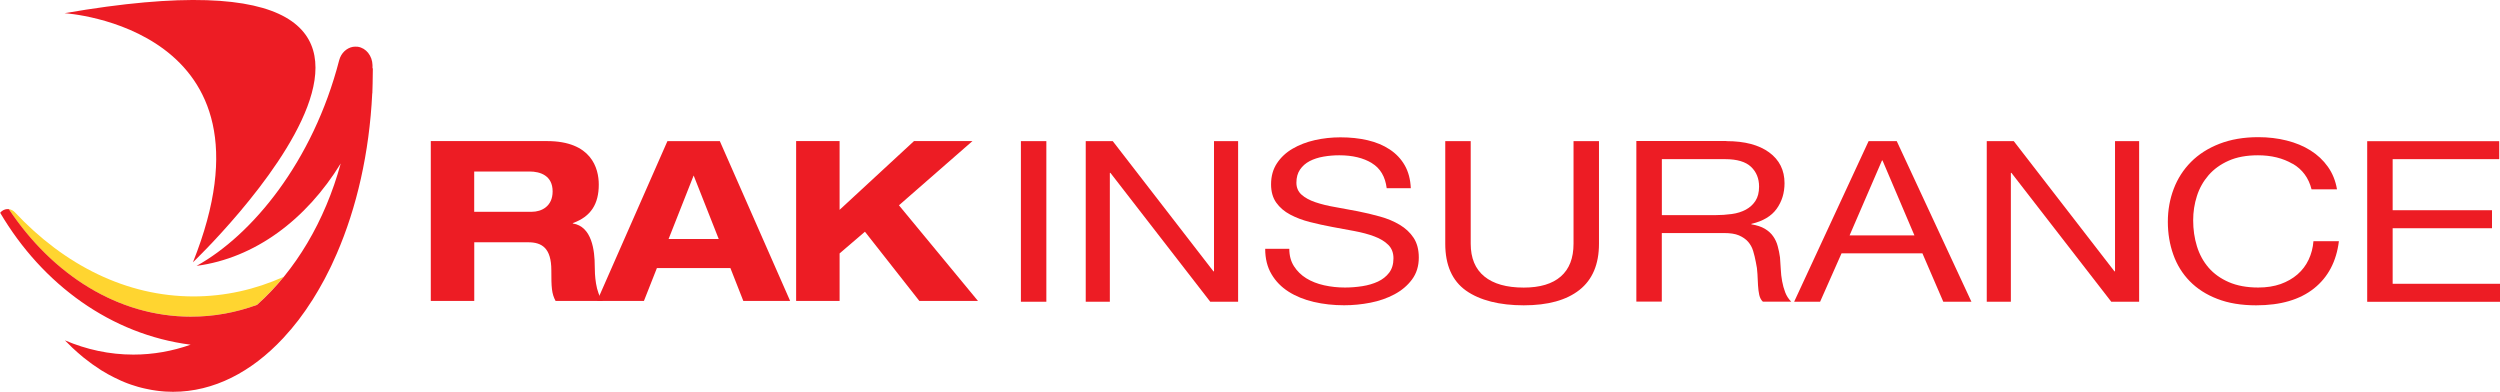
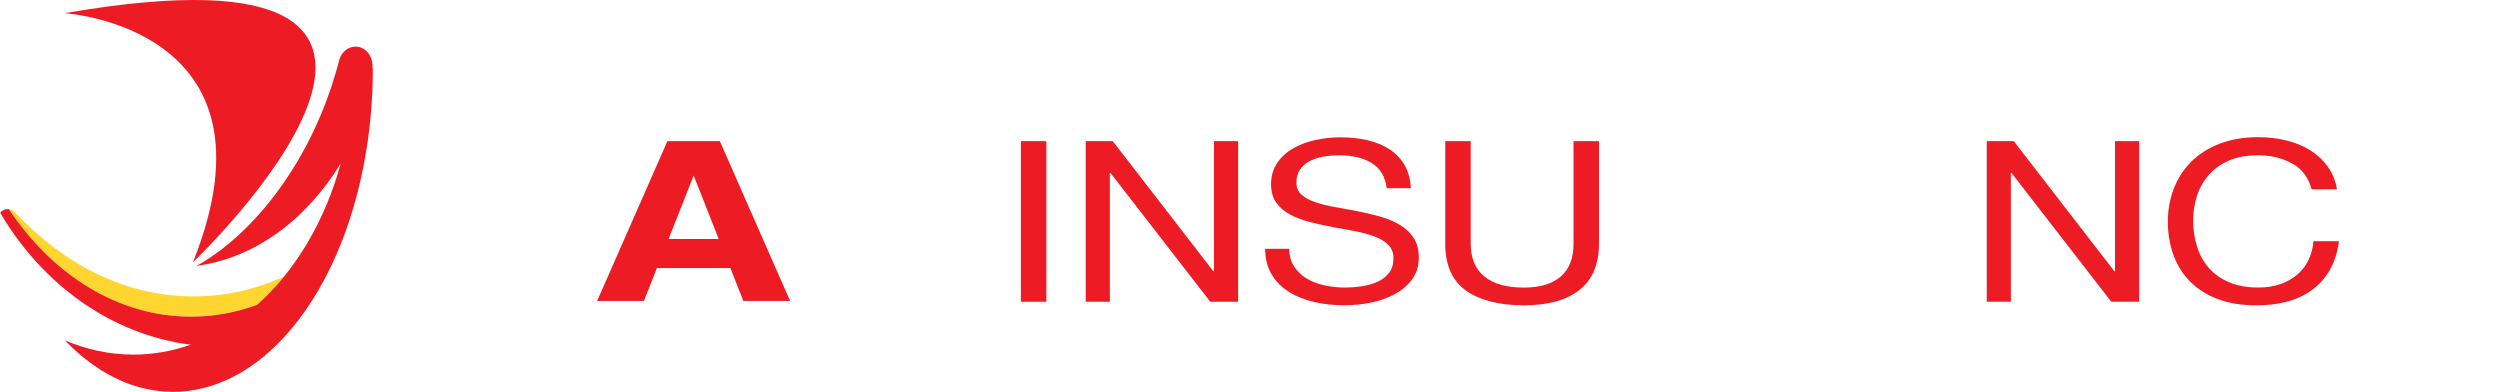
<svg xmlns="http://www.w3.org/2000/svg" id="Layer_2" viewBox="0 0 446.91 70.03">
  <defs>
    <style>
      .cls-1 {
        fill-rule: evenodd;
      }

      .cls-1, .cls-2 {
        fill: #ed1c24;
      }

      .cls-3 {
        fill: #ffd530;
      }
    </style>
  </defs>
  <g id="Layer_1-2" data-name="Layer_1">
    <g>
      <g>
-         <path class="cls-1" d="M84.78,30.66h9.89c1.89,0,4.12.71,4.12,3.56,0,2.68-2,3.64-3.72,3.64h-10.3v-7.2ZM77.02,53.8h7.76v-10.49h9.65c2.4,0,4.13.99,4.13,5.01,0,3,.04,4.15.76,5.48h8.48c-1.36-1.43-1.48-4.8-1.48-6.21,0-2.81-.51-7.12-3.92-7.64v-.07c3.24-1.16,4.64-3.42,4.64-6.89,0-2.93-1.33-7.77-9.25-7.77h-20.78v28.57Z" />
        <path class="cls-1" d="M128.48,42.72h-8.96l4.48-11.35,4.48,11.35ZM132.88,53.8h8.37l-12.57-28.57h-9.37l-12.57,28.57h8.37l2.32-5.88h13.14l2.31,5.88Z" />
-         <polygon class="cls-2" points="150.09 37.51 150.09 25.22 142.32 25.22 142.32 53.8 150.09 53.8 150.09 45.3 154.62 41.42 164.35 53.8 174.83 53.8 160.7 36.7 173.84 25.22 163.39 25.22 150.09 37.51" />
      </g>
      <g>
        <path class="cls-2" d="M187.05,25.23v28.71h-4.55v-28.71h4.55Z" />
        <path class="cls-2" d="M198.92,25.23l18,23.28h.1v-23.28h4.31v28.71h-4.98l-17.85-23.04h-.1v23.04h-4.31v-28.71h4.83Z" />
        <path class="cls-2" d="M245.23,29.15c-1.52-.92-3.45-1.39-5.82-1.39-.96,0-1.9.08-2.82.24-.93.16-1.75.43-2.47.8-.72.38-1.29.88-1.72,1.51-.43.63-.65,1.41-.65,2.35,0,.88.31,1.6.93,2.15.62.55,1.45,1,2.49,1.35,1.04.35,2.21.64,3.52.86,1.31.23,2.64.48,4,.74,1.36.27,2.69.58,4,.95,1.31.36,2.48.85,3.52,1.47,1.04.62,1.87,1.39,2.49,2.33.62.94.93,2.12.93,3.54,0,1.53-.41,2.83-1.22,3.92-.81,1.09-1.86,1.97-3.14,2.65-1.28.68-2.7,1.18-4.28,1.49-1.58.31-3.15.46-4.71.46-1.91,0-3.73-.2-5.43-.6-1.71-.4-3.21-1.01-4.5-1.83-1.29-.82-2.31-1.86-3.06-3.14-.75-1.27-1.12-2.78-1.12-4.52h4.31c0,1.21.28,2.25.84,3.12.56.87,1.29,1.59,2.2,2.15s1.97.98,3.18,1.25c1.21.27,2.46.4,3.73.4,1.02,0,2.05-.08,3.09-.24,1.04-.16,1.97-.44,2.8-.82.83-.39,1.5-.92,2.01-1.59.51-.67.77-1.53.77-2.57,0-.99-.31-1.8-.93-2.41-.62-.62-1.45-1.12-2.49-1.51-1.04-.39-2.21-.7-3.52-.95-1.31-.24-2.64-.49-4-.74-1.36-.25-2.69-.55-4-.88-1.31-.33-2.48-.78-3.52-1.33-1.04-.55-1.87-1.26-2.49-2.13-.62-.87-.93-1.96-.93-3.28,0-1.45.35-2.7,1.05-3.76.7-1.06,1.63-1.93,2.8-2.61,1.16-.68,2.49-1.19,3.97-1.53,1.48-.33,3.01-.5,4.57-.5,1.75,0,3.38.17,4.88.52,1.5.35,2.82.9,3.95,1.65,1.13.75,2.03,1.7,2.68,2.84.65,1.14,1.01,2.5,1.08,4.08h-4.31c-.26-2.06-1.14-3.56-2.66-4.48Z" />
        <path class="cls-2" d="M282.35,51.83c-2.33,1.84-5.65,2.75-9.96,2.75s-7.84-.88-10.32-2.63c-2.47-1.76-3.71-4.55-3.71-8.38v-18.34h4.55v18.34c0,2.57.81,4.52,2.44,5.85,1.63,1.33,3.97,1.99,7.04,1.99,2.9,0,5.11-.66,6.63-1.99,1.52-1.33,2.27-3.28,2.27-5.85v-18.34h4.55v18.34c0,3.67-1.17,6.43-3.49,8.26Z" />
-         <path class="cls-2" d="M308.63,25.23c3.25,0,5.8.67,7.63,2.01,1.83,1.34,2.75,3.18,2.75,5.51,0,1.74-.47,3.27-1.41,4.58-.94,1.31-2.45,2.21-4.52,2.69v.08c.99.16,1.79.43,2.42.8.62.38,1.12.82,1.48,1.35.37.52.64,1.11.81,1.75.18.64.31,1.31.41,2.01.06.7.11,1.41.14,2.13.03.72.11,1.43.24,2.13.13.7.31,1.36.55,1.99.24.63.6,1.19,1.08,1.67h-5.07c-.32-.29-.53-.7-.65-1.21-.11-.51-.18-1.08-.22-1.71-.03-.63-.06-1.31-.1-2.03-.03-.72-.13-1.43-.29-2.13-.13-.7-.29-1.36-.48-1.99-.19-.63-.5-1.18-.91-1.65-.42-.47-.96-.84-1.63-1.13s-1.56-.42-2.68-.42h-11.11v12.26h-4.55v-28.71h16.08ZM309.58,38.26c.96-.13,1.8-.4,2.51-.78.72-.39,1.29-.91,1.72-1.57.43-.66.65-1.51.65-2.55,0-1.45-.48-2.63-1.44-3.54-.96-.91-2.51-1.37-4.64-1.37h-11.3v10.01h9.48c1.05,0,2.06-.07,3.02-.2Z" />
-         <path class="cls-2" d="M339.07,25.23l13.35,28.71h-5.03l-3.73-8.65h-14.46l-3.83,8.65h-4.64l13.31-28.71h5.03ZM342.23,42.08l-5.7-13.39h-.1l-5.79,13.39h11.58Z" />
        <path class="cls-2" d="M359.99,25.23l18,23.28h.1v-23.28h4.31v28.71h-4.98l-17.85-23.04h-.1v23.04h-4.31v-28.71h4.83Z" />
        <path class="cls-2" d="M409.84,29.29c-1.74-1.02-3.81-1.53-6.2-1.53-2.04,0-3.79.32-5.24.97-1.45.64-2.65,1.51-3.59,2.59-.94,1.09-1.64,2.33-2.08,3.72-.45,1.39-.67,2.84-.67,4.34,0,1.64.22,3.18.67,4.64.45,1.46,1.14,2.73,2.08,3.82.94,1.09,2.15,1.95,3.61,2.59,1.47.64,3.22.97,5.27.97,1.5,0,2.83-.21,4-.62,1.16-.42,2.17-.99,3.02-1.73.85-.74,1.51-1.61,1.99-2.63.48-1.02.77-2.12.86-3.3h4.55c-.45,3.62-1.93,6.43-4.45,8.44-2.52,2.01-5.97,3.02-10.34,3.02-2.65,0-4.96-.38-6.94-1.15-1.98-.76-3.62-1.82-4.93-3.16-1.31-1.34-2.29-2.92-2.94-4.75-.65-1.82-.98-3.78-.98-5.87s.35-4.05,1.05-5.89c.7-1.84,1.73-3.44,3.09-4.81,1.36-1.37,3.05-2.45,5.07-3.24,2.03-.79,4.35-1.19,6.96-1.19,1.79,0,3.48.2,5.07.6,1.6.4,3.02.99,4.26,1.77,1.24.78,2.28,1.75,3.11,2.92.83,1.17,1.37,2.51,1.63,4.04h-4.55c-.51-2.04-1.64-3.57-3.37-4.58Z" />
-         <path class="cls-2" d="M446.77,25.23v3.22h-19.05v9.13h17.76v3.22h-17.76v9.93h19.19v3.22h-23.74v-28.71h23.6Z" />
      </g>
      <g>
        <path class="cls-3" d="M34.12,56.61c4.09,0,8.06-.74,11.8-2.11,1.69-1.51,3.29-3.18,4.78-5.01-5.07,2.27-10.48,3.5-16.11,3.5-12.02,0-23.1-5.62-31.93-15.04-.31-.33-.7-.52-1.11-.57,7.82,11.75,19.52,19.22,32.57,19.22Z" />
        <path class="cls-2" d="M11.54,2.36s39.81,2.41,22.95,44.53c0,0,62.17-59.29-22.95-44.53" />
        <path class="cls-2" d="M66.59,12.21v-.56.02-.03c-.02-.82-.3-1.58-.76-2.16,0,0-.01-.01-.01-.02-.12-.14-.24-.27-.37-.39-.04-.03-.08-.06-.12-.09-.11-.08-.21-.17-.32-.24-.09-.05-.18-.09-.27-.13-.08-.03-.15-.08-.23-.11-.17-.06-.35-.11-.54-.14-.16-.02-.33-.03-.5-.02-.06,0-.12,0-.19.02-.06,0-.12,0-.18.01h0c-1.15.21-2.13,1.11-2.47,2.41-4.7,18.17-15.58,31.26-25.49,36.75,10.42-1.39,19.59-8.24,25.77-18.31-2.83,10.36-8.13,19.2-14.96,25.28-3.75,1.37-7.71,2.11-11.8,2.11-13.05,0-24.74-7.47-32.57-19.22-.42-.05-.85.05-1.22.33-.12.09-.23.2-.33.32,7.57,12.84,19.86,21.77,34.05,23.58-3.27,1.15-6.7,1.77-10.24,1.77-4.27,0-8.39-.9-12.24-2.55.44.46.89.9,1.34,1.33h0c.1.09.2.19.31.28.21.2.42.39.64.58.1.09.23.18.33.28.24.21.49.42.73.62.04.03.06.05.09.07.93.75,1.88,1.43,2.85,2.05.09.06.18.11.26.17.25.15.49.29.74.43.13.08.27.16.4.24.23.12.46.25.69.36.16.08.32.16.48.25.21.11.43.21.66.31.17.08.34.16.52.25.21.08.43.17.64.27.19.07.38.14.56.22.21.07.41.14.62.22.2.07.4.13.6.19.2.06.4.13.61.19.21.05.43.1.64.17.19.05.39.1.59.14.22.05.45.1.68.14.19.04.37.07.56.11.24.04.49.08.73.11.17.02.35.05.52.07.28.03.55.06.83.08.14,0,.29.03.43.03.43.03.85.04,1.28.04,7.27,0,14.03-3.53,19.67-9.57h0s.02-.03.04-.04c.4-.43.79-.88,1.17-1.33.08-.08.15-.16.22-.24.37-.45.74-.91,1.11-1.38.08-.1.16-.2.24-.3.35-.47.7-.95,1.04-1.43.08-.11.17-.23.25-.35.33-.48.66-.98.98-1.48.08-.13.17-.26.26-.39.31-.49.61-1.01.92-1.52.09-.14.17-.29.26-.45.3-.51.58-1.04.87-1.56.09-.16.17-.32.25-.48.28-.54.54-1.07.82-1.62.08-.17.17-.34.25-.52.26-.55.51-1.11.76-1.68.05-.11.1-.22.15-.33h0c3.57-8.23,5.84-18.05,6.35-28.67,0-.02.01-.03.02-.05.02-.34.02-.69.03-1.04,0-.24.02-.47.02-.71.03-.89.04-1.79.04-2.68" />
      </g>
    </g>
  </g>
</svg>